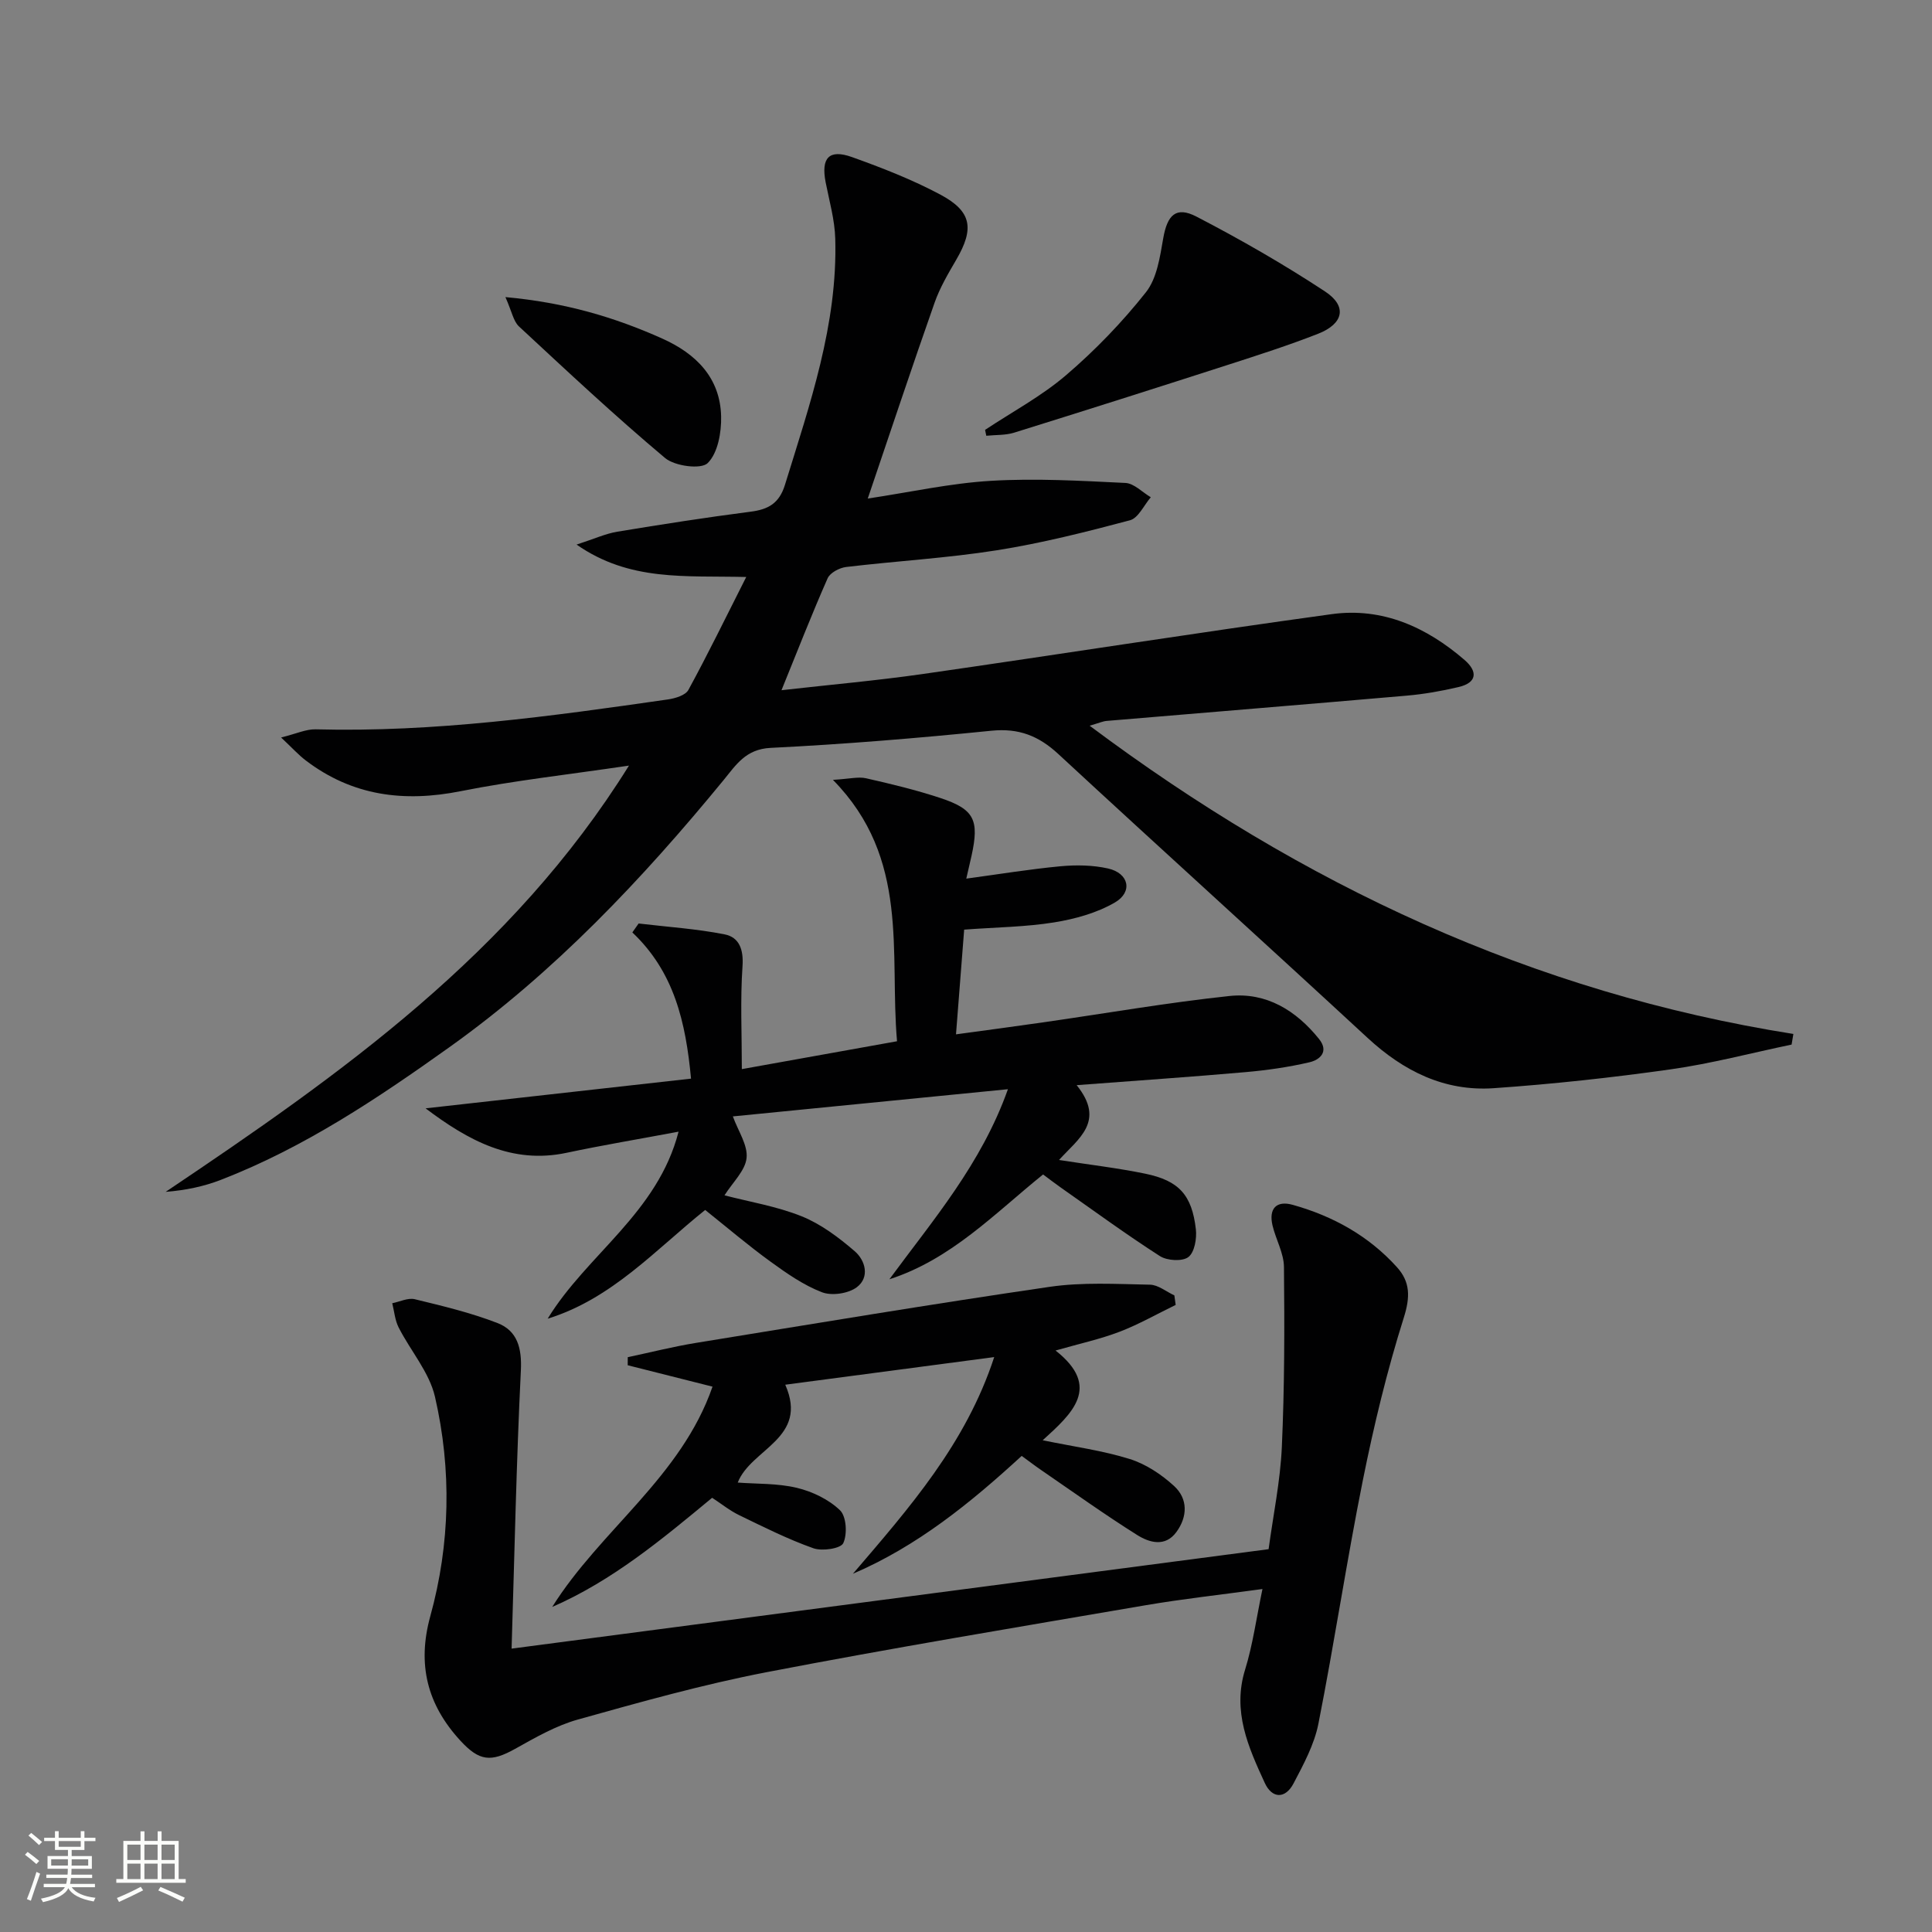
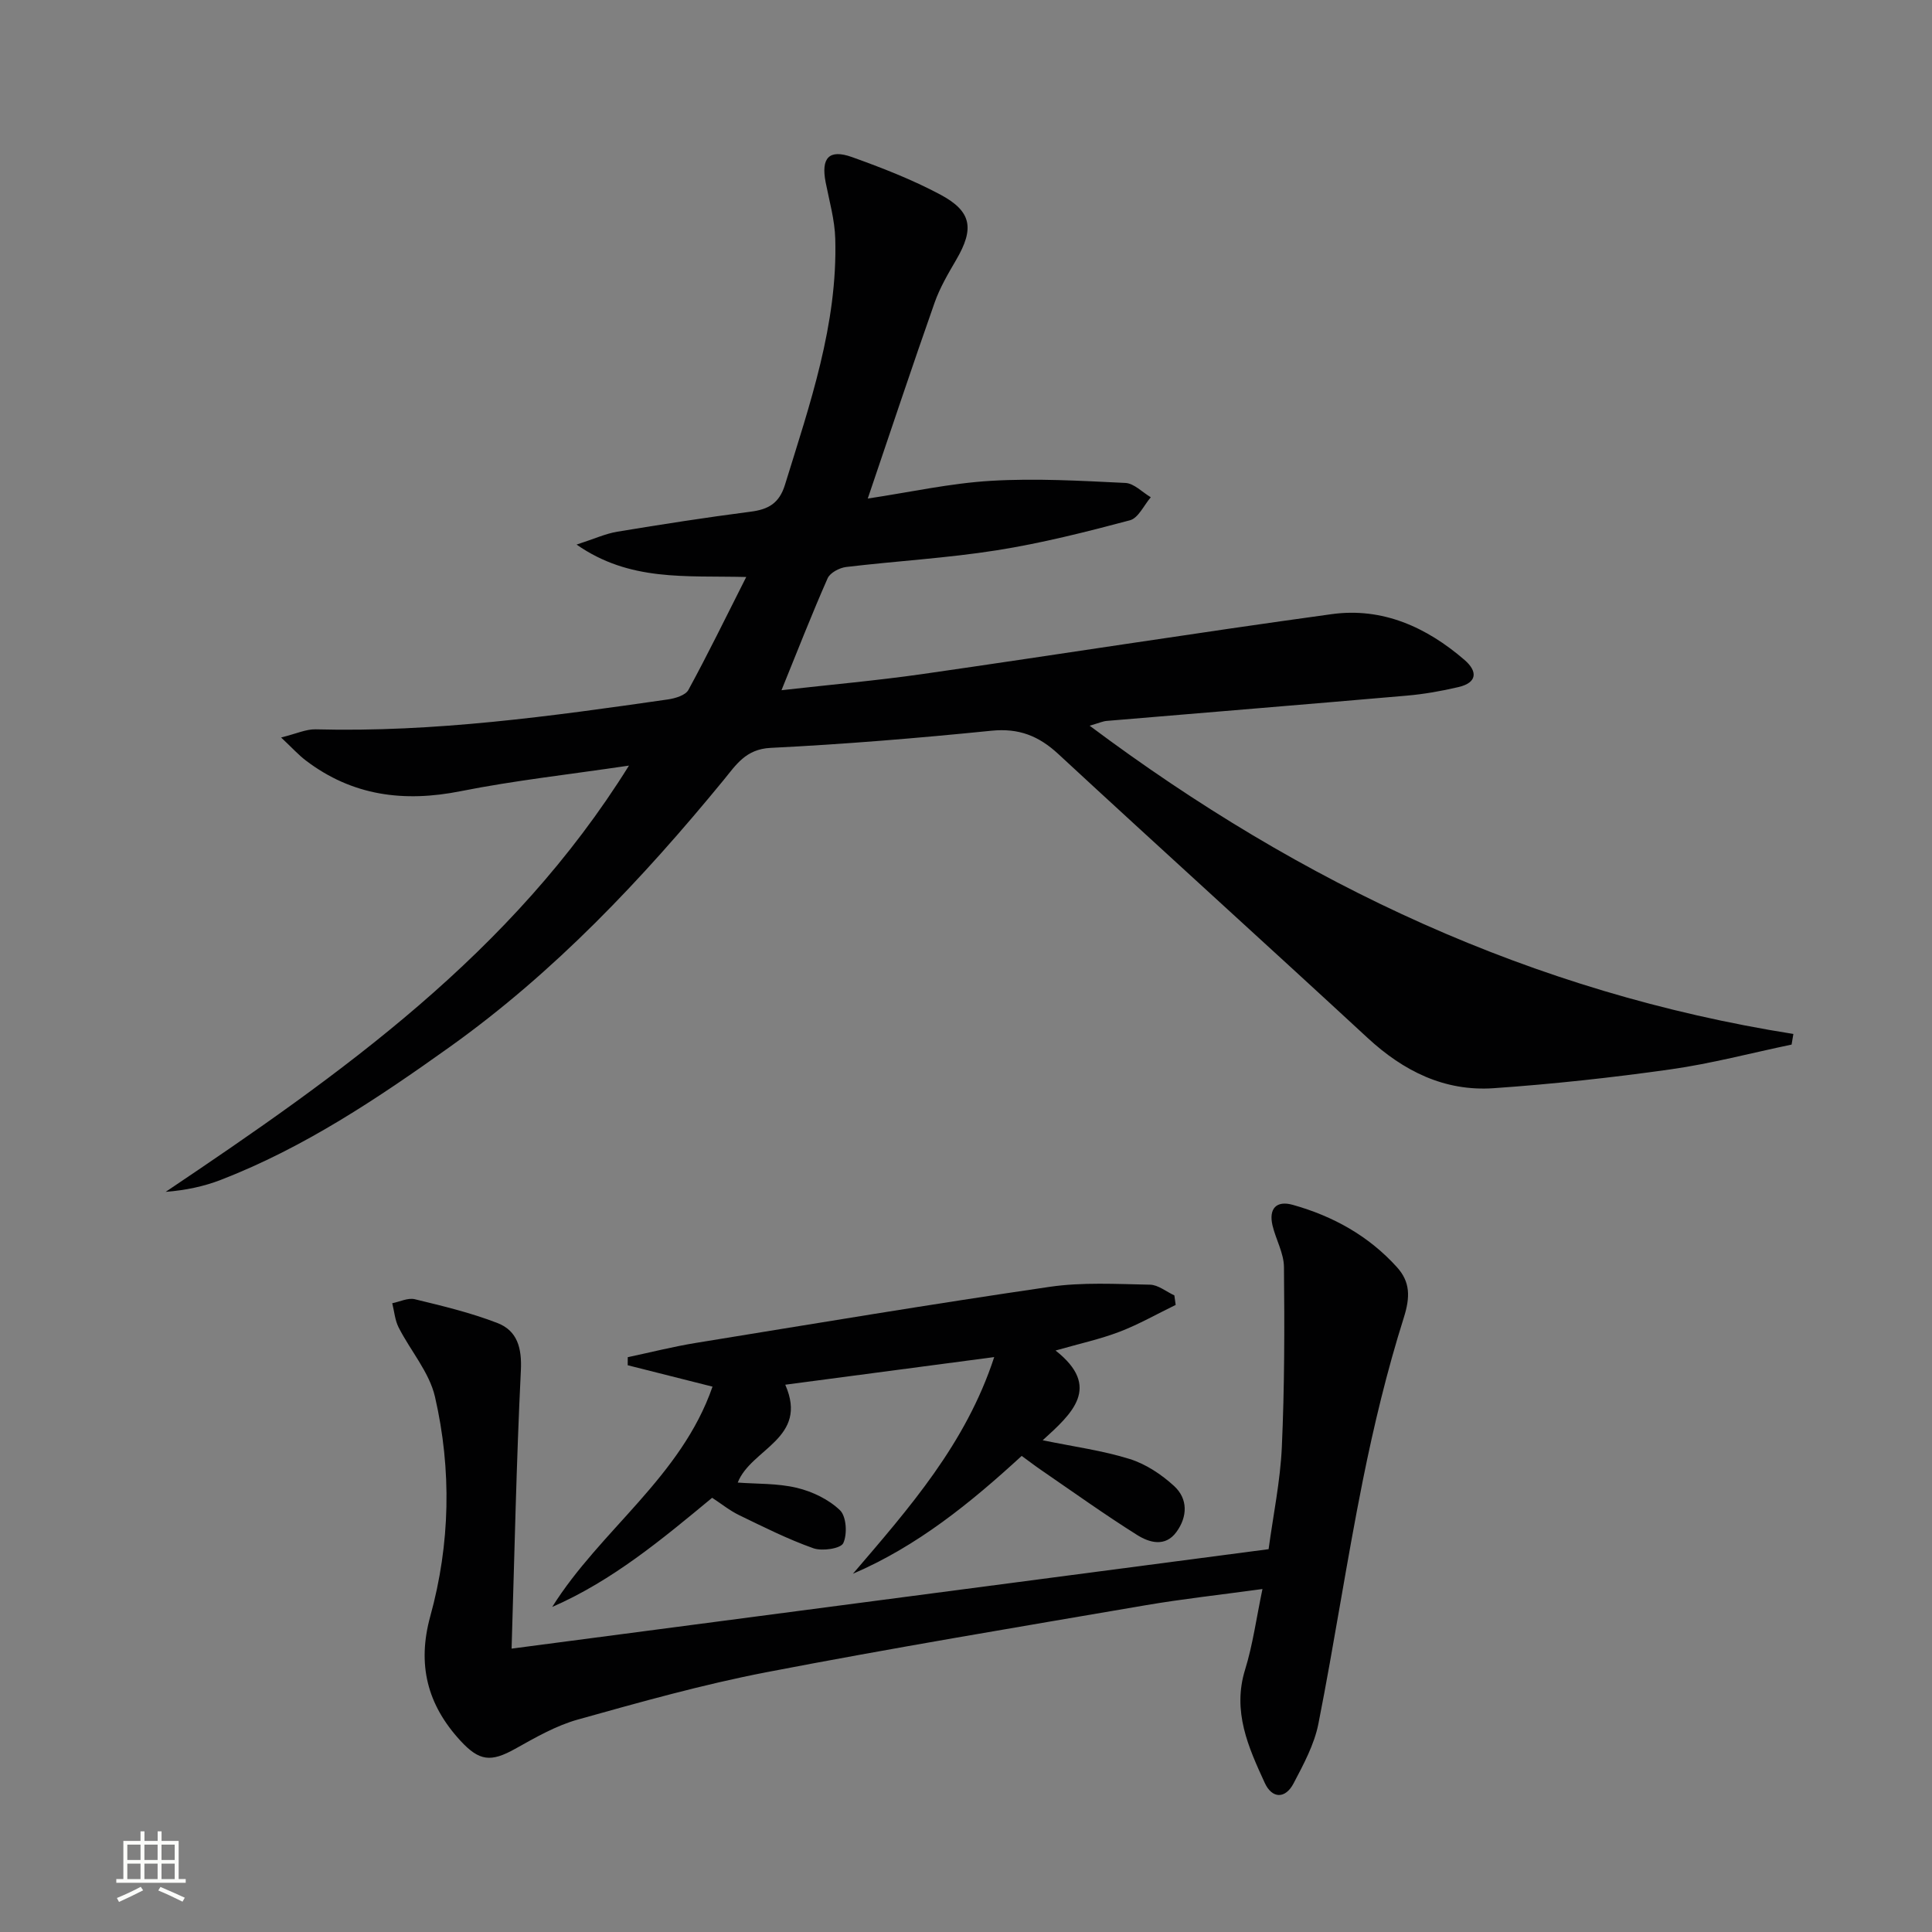
<svg xmlns="http://www.w3.org/2000/svg" enable-background="new 0 0 400 400" viewBox="0 0 400 400">
  <rect x="0" y="0" width="400" height="400" fill="#808080" stroke="none" />
-   <path d="m5.17 384 .55-.58c.85.61 1.65 1.24 2.4 1.87l-.59.64c-.83-.73-1.62-1.38-2.36-1.93m1.22 9.53-.82-.34c.71-1.76 1.37-3.64 1.98-5.63.24.13.5.25.76.36-.6 1.67-1.24 3.54-1.92 5.61m-.5-13.5.57-.54c.56.44 1.31 1.06 2.26 1.87l-.64.64c-.68-.66-1.41-1.32-2.19-1.97m3.25.46h2.24v-1.36h.77v1.36h4.57v-1.36h.76v1.36h2.28v.69h-2.28v1.84h-2.64v1.26h4.18v2.64h-4.21c0 .45-.02.86-.05 1.21h4.32v.69h-4.38c-.04.34-.1.75-.19 1.22h5.15v.69h-4.82c.87 1.19 2.51 1.92 4.93 2.19-.17.31-.3.57-.37.76-2.77-.49-4.52-1.41-5.26-2.76-.56 1.26-2.3 2.23-5.24 2.9-.12-.24-.26-.48-.43-.72 2.73-.55 4.38-1.34 4.96-2.38h-4.38v-.69h4.65c.1-.38.17-.79.21-1.22h-4.32v-.69h4.4c.03-.34.05-.75.05-1.21h-4.2v-2.64h4.23v-1.26h-2.69v-1.84h-2.24zm1.46 4.46v1.29h3.45c.01-.4.02-.57.01-.53v-.32-.45h-3.46zm1.55-2.59h4.57v-1.19h-4.57zm6.11 2.59h-3.42v.77c-.01.19-.01.37-.02.53h3.44z" fill="#fbfcfa" />
  <path d="m32.63 379.16h.82v1.98h3.54v7.89h1.46v.78h-14.37v-.78h1.46v-7.89h3.55v-1.98h.82v1.98h2.73v-1.98zm-3.49 11.48.5.73c-1.61.82-3.28 1.63-5 2.41-.13-.27-.28-.55-.44-.82 1.75-.72 3.4-1.49 4.94-2.32m-2.78-5.55h2.73v-3.18h-2.73zm0 3.95h2.73v-3.2h-2.73zm3.54-3.95h2.73v-3.18h-2.73zm0 3.95h2.73v-3.2h-2.73zm7.89 4.68c-1.84-.92-3.51-1.7-5.02-2.32l.45-.73c1.89.8 3.57 1.55 5.04 2.23zm-1.62-11.81h-2.73v3.18h2.73zm-2.73 7.13h2.73v-3.2h-2.73z" fill="#fbfcfa" />
  <g fill="#010102">
    <path d="m130.22 158.51c-12.54 1.86-23.77 3.09-34.81 5.29-11.76 2.35-22.46.99-32.11-6.36-1.5-1.14-2.78-2.57-5.1-4.75 3.16-.78 5.16-1.74 7.13-1.69 24.56.65 48.77-2.71 72.96-6.19 1.51-.22 3.62-.85 4.23-1.96 4.01-7.35 7.68-14.89 11.98-23.39-12.69-.32-24.07.98-35.13-6.71 3.66-1.18 6-2.27 8.46-2.67 9.17-1.52 18.36-2.95 27.58-4.14 3.68-.47 5.93-1.74 7.11-5.57 5.14-16.66 10.92-33.19 10.41-50.96-.11-3.91-1.23-7.8-1.99-11.67-.98-5.05.69-6.92 5.45-5.22 6.23 2.23 12.47 4.66 18.3 7.77 6.54 3.49 7.04 7.06 3.29 13.49-1.67 2.86-3.39 5.78-4.48 8.88-4.67 13.27-9.11 26.62-13.84 40.56 8.85-1.33 17.14-3.18 25.51-3.67 9.24-.55 18.57-.01 27.84.44 1.79.09 3.5 1.93 5.25 2.96-1.42 1.65-2.58 4.31-4.32 4.77-9.1 2.42-18.27 4.74-27.56 6.21-10.32 1.63-20.81 2.22-31.2 3.46-1.39.17-3.32 1.19-3.83 2.34-3.27 7.41-6.22 14.97-9.55 23.17 10.16-1.15 19.69-1.99 29.15-3.34 28.27-4.06 56.48-8.52 84.78-12.41 10.48-1.44 19.61 2.68 27.49 9.49 2.73 2.36 2.65 4.7-1.26 5.61-3.53.83-7.15 1.47-10.76 1.78-20.7 1.8-41.4 3.48-62.1 5.23-.78.07-1.53.42-3.5.99 44.1 32.99 91.79 55.28 145.7 63.82-.12.73-.25 1.46-.37 2.2-8.35 1.74-16.63 3.94-25.06 5.13-12.15 1.72-24.39 3.05-36.63 3.9-10.16.7-18.65-3.53-26.1-10.42-21.27-19.67-42.77-39.09-64.03-58.77-4.07-3.77-8.19-5.39-13.85-4.82-15.2 1.53-30.45 2.8-45.71 3.55-5.15.25-7.16 3.52-9.73 6.66-16.85 20.53-35 39.77-56.72 55.27-14.89 10.63-30.12 20.82-47.33 27.49-3.57 1.39-7.38 2.18-11.47 2.5 36.21-24.33 71.63-49.24 95.92-88.25z" />
-     <path d="m200.06 181.91c6.79-.92 13.13-1.96 19.51-2.56 3.25-.3 6.68-.25 9.84.46 4.32.97 5.19 4.85 1.4 7.05-3.74 2.17-8.24 3.41-12.56 4.11-5.88.95-11.9 1-18.63 1.5-.53 6.78-1.08 13.78-1.69 21.68 6.52-.89 12.34-1.66 18.16-2.5 12.82-1.84 25.6-4.07 38.46-5.44 7.62-.81 13.8 2.99 18.55 8.91 2.09 2.61.17 4.31-1.98 4.81-4.33 1.01-8.78 1.65-13.22 2.04-11.23.99-22.49 1.75-34.99 2.7 6.06 7.51.3 11.1-3.65 15.49 6.27.98 12.14 1.66 17.9 2.85 6.93 1.44 9.61 4.4 10.43 11.48.22 1.92-.27 4.79-1.55 5.77-1.24.95-4.39.76-5.88-.19-6.98-4.48-13.69-9.4-20.49-14.17-1.21-.85-2.38-1.75-3.71-2.74-10.05 8.1-19.01 17.56-31.82 21.7 9.05-12.31 19.03-23.85 24.54-39.35-19.44 1.92-38.3 3.79-56.95 5.63 1.1 3.04 3.12 5.94 2.84 8.61-.27 2.62-2.85 5.01-4.57 7.73 5.12 1.34 10.8 2.26 16 4.35 3.99 1.61 7.66 4.38 10.96 7.22 2.23 1.92 3.14 5.41.44 7.45-1.75 1.32-5.17 1.83-7.21 1.05-3.81-1.46-7.31-3.91-10.66-6.34-4.57-3.31-8.87-6.98-13.53-10.7-10.27 8.22-19.31 18.4-32.61 22.51 8.11-13.29 22.76-21.87 27.1-38.72-8.31 1.56-15.77 2.8-23.16 4.37-11.36 2.42-20.4-2.55-29.22-9.2 18.18-2.03 36.35-4.07 54.96-6.15-1.1-11.75-3.51-22.1-12.15-30.27.43-.62.87-1.23 1.3-1.85 5.94.71 11.95 1.09 17.8 2.25 3.01.59 3.95 3.1 3.71 6.57-.48 6.92-.14 13.91-.14 21.33 10.47-1.88 20.89-3.75 32.13-5.77-1.6-18.41 2.75-37.81-13.27-54.12 3.45-.2 5.24-.69 6.84-.33 5.17 1.17 10.35 2.42 15.38 4.08 7.07 2.34 8.11 4.54 6.47 12-.32 1.4-.65 2.8-1.08 4.7z" />
    <path d="m105.92 341.33c52.81-6.94 104.47-13.73 156.73-20.59.96-7.1 2.42-14.09 2.74-21.13.56-12.42.57-24.87.44-37.3-.03-2.87-1.68-5.69-2.37-8.59-.82-3.5.81-5.22 4.19-4.27 8.33 2.33 15.71 6.42 21.56 12.89 2.78 3.07 2.78 6.19 1.43 10.47-3.48 11.02-6.2 22.33-8.48 33.68-3.36 16.74-5.89 33.65-9.2 50.4-.85 4.29-3.07 8.4-5.14 12.34-1.71 3.26-4.46 3.19-5.97-.11-3.4-7.39-6.74-14.8-4.07-23.43 1.6-5.16 2.32-10.59 3.6-16.7-8.65 1.19-16.5 2.04-24.27 3.37-26.16 4.48-52.34 8.83-78.4 13.85-13.16 2.54-26.13 6.18-39.06 9.8-4.55 1.27-8.83 3.74-13 6.07-5.02 2.8-7.41 2.57-11.34-1.7-6.85-7.45-8.98-15.76-6.22-25.77 4.13-14.97 4.44-30.32.97-45.41-1.17-5.09-5.07-9.53-7.53-14.37-.76-1.5-.9-3.33-1.32-5.01 1.56-.31 3.26-1.17 4.67-.83 5.77 1.4 11.59 2.79 17.11 4.93 4.11 1.59 5.08 5.15 4.85 9.82-.93 18.9-1.31 37.83-1.92 57.59z" />
    <path d="m162.58 286.69c4.91 11.14-7.09 13.22-9.84 20.26 3.94.3 8.22.13 12.24 1.09 3.21.77 6.59 2.39 8.93 4.64 1.33 1.28 1.55 4.95.68 6.81-.52 1.13-4.36 1.71-6.19 1.06-5.28-1.87-10.32-4.41-15.38-6.86-1.92-.93-3.63-2.32-5.58-3.59-10.37 8.59-20.64 17.16-33.11 22.6 9.98-15.93 26.7-26.88 33.19-45.61-6.22-1.57-11.89-3-17.56-4.43 0-.56.01-1.11.01-1.67 4.69-.99 9.35-2.18 14.08-2.95 24.4-3.97 48.79-8.04 73.24-11.61 6.82-1 13.86-.58 20.8-.45 1.69.03 3.37 1.44 5.05 2.22.09.66.18 1.31.27 1.97-3.86 1.87-7.61 4.02-11.6 5.55-4.02 1.54-8.27 2.46-13.27 3.89 9.62 7.56 3.39 13.08-2.66 18.58 6.5 1.34 12.41 2.13 18.01 3.88 3.34 1.04 6.58 3.2 9.19 5.59 2.89 2.65 2.81 6.34.48 9.53-2.31 3.16-5.6 2.2-8.1.63-6.75-4.24-13.23-8.89-19.81-13.4-1.36-.93-2.67-1.94-4.12-2.99-10.63 9.76-21.61 18.68-34.94 24.4 11.62-13.58 23.38-26.89 29.25-44.86-14.72 1.95-28.94 3.83-43.26 5.72z" />
-     <path d="m203.95 89c5.65-3.75 11.72-6.99 16.82-11.37 6-5.14 11.58-10.93 16.48-17.12 2.28-2.88 2.91-7.31 3.58-11.15.84-4.83 2.63-6.73 6.91-4.5 9.1 4.72 18.03 9.85 26.59 15.48 4.65 3.06 3.86 6.69-1.45 8.77-6.03 2.36-12.21 4.35-18.38 6.34-14.82 4.78-29.67 9.5-44.54 14.13-1.81.56-3.84.44-5.76.64-.08-.42-.16-.82-.25-1.22z" />
-     <path d="m104.64 61.51c12.42 1.13 22.63 4.18 32.46 8.58 6.97 3.12 12.01 8.09 12.2 16.11.08 3.31-.67 7.59-2.78 9.68-1.37 1.35-6.8.64-8.82-1.05-10.39-8.72-20.31-18.01-30.26-27.25-1.15-1.08-1.46-3.07-2.8-6.07z" />
  </g>
</svg>